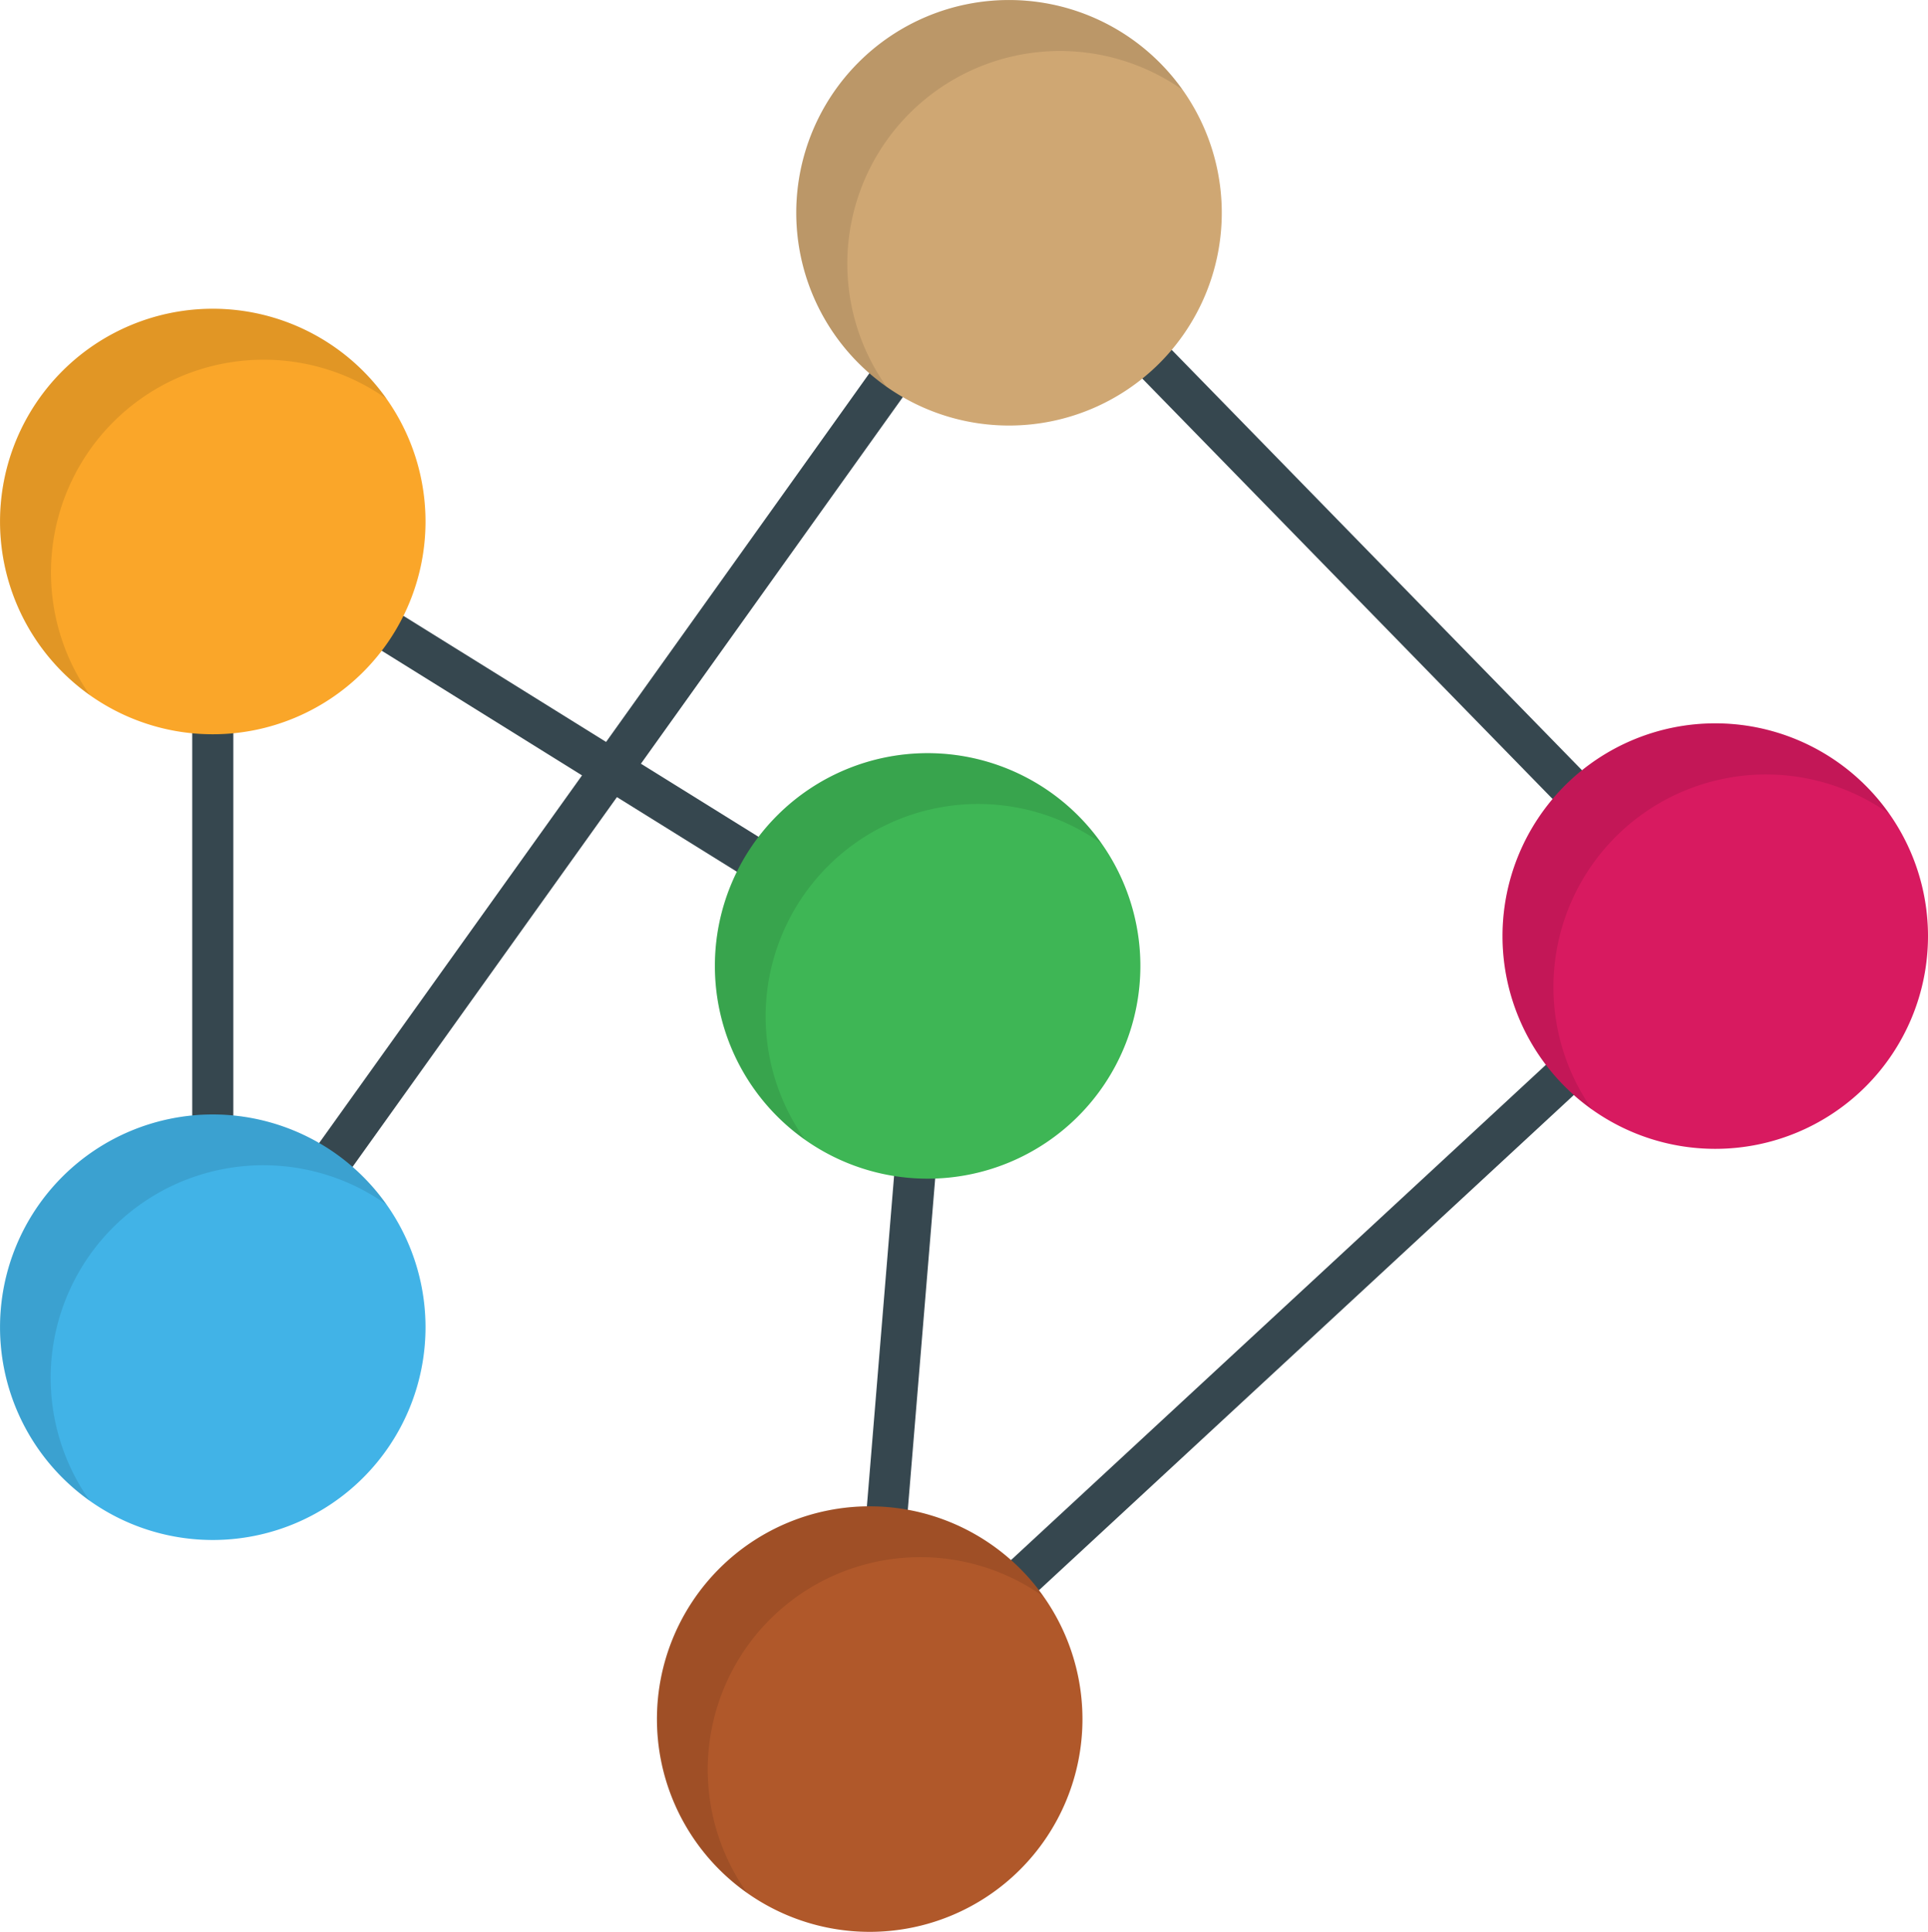
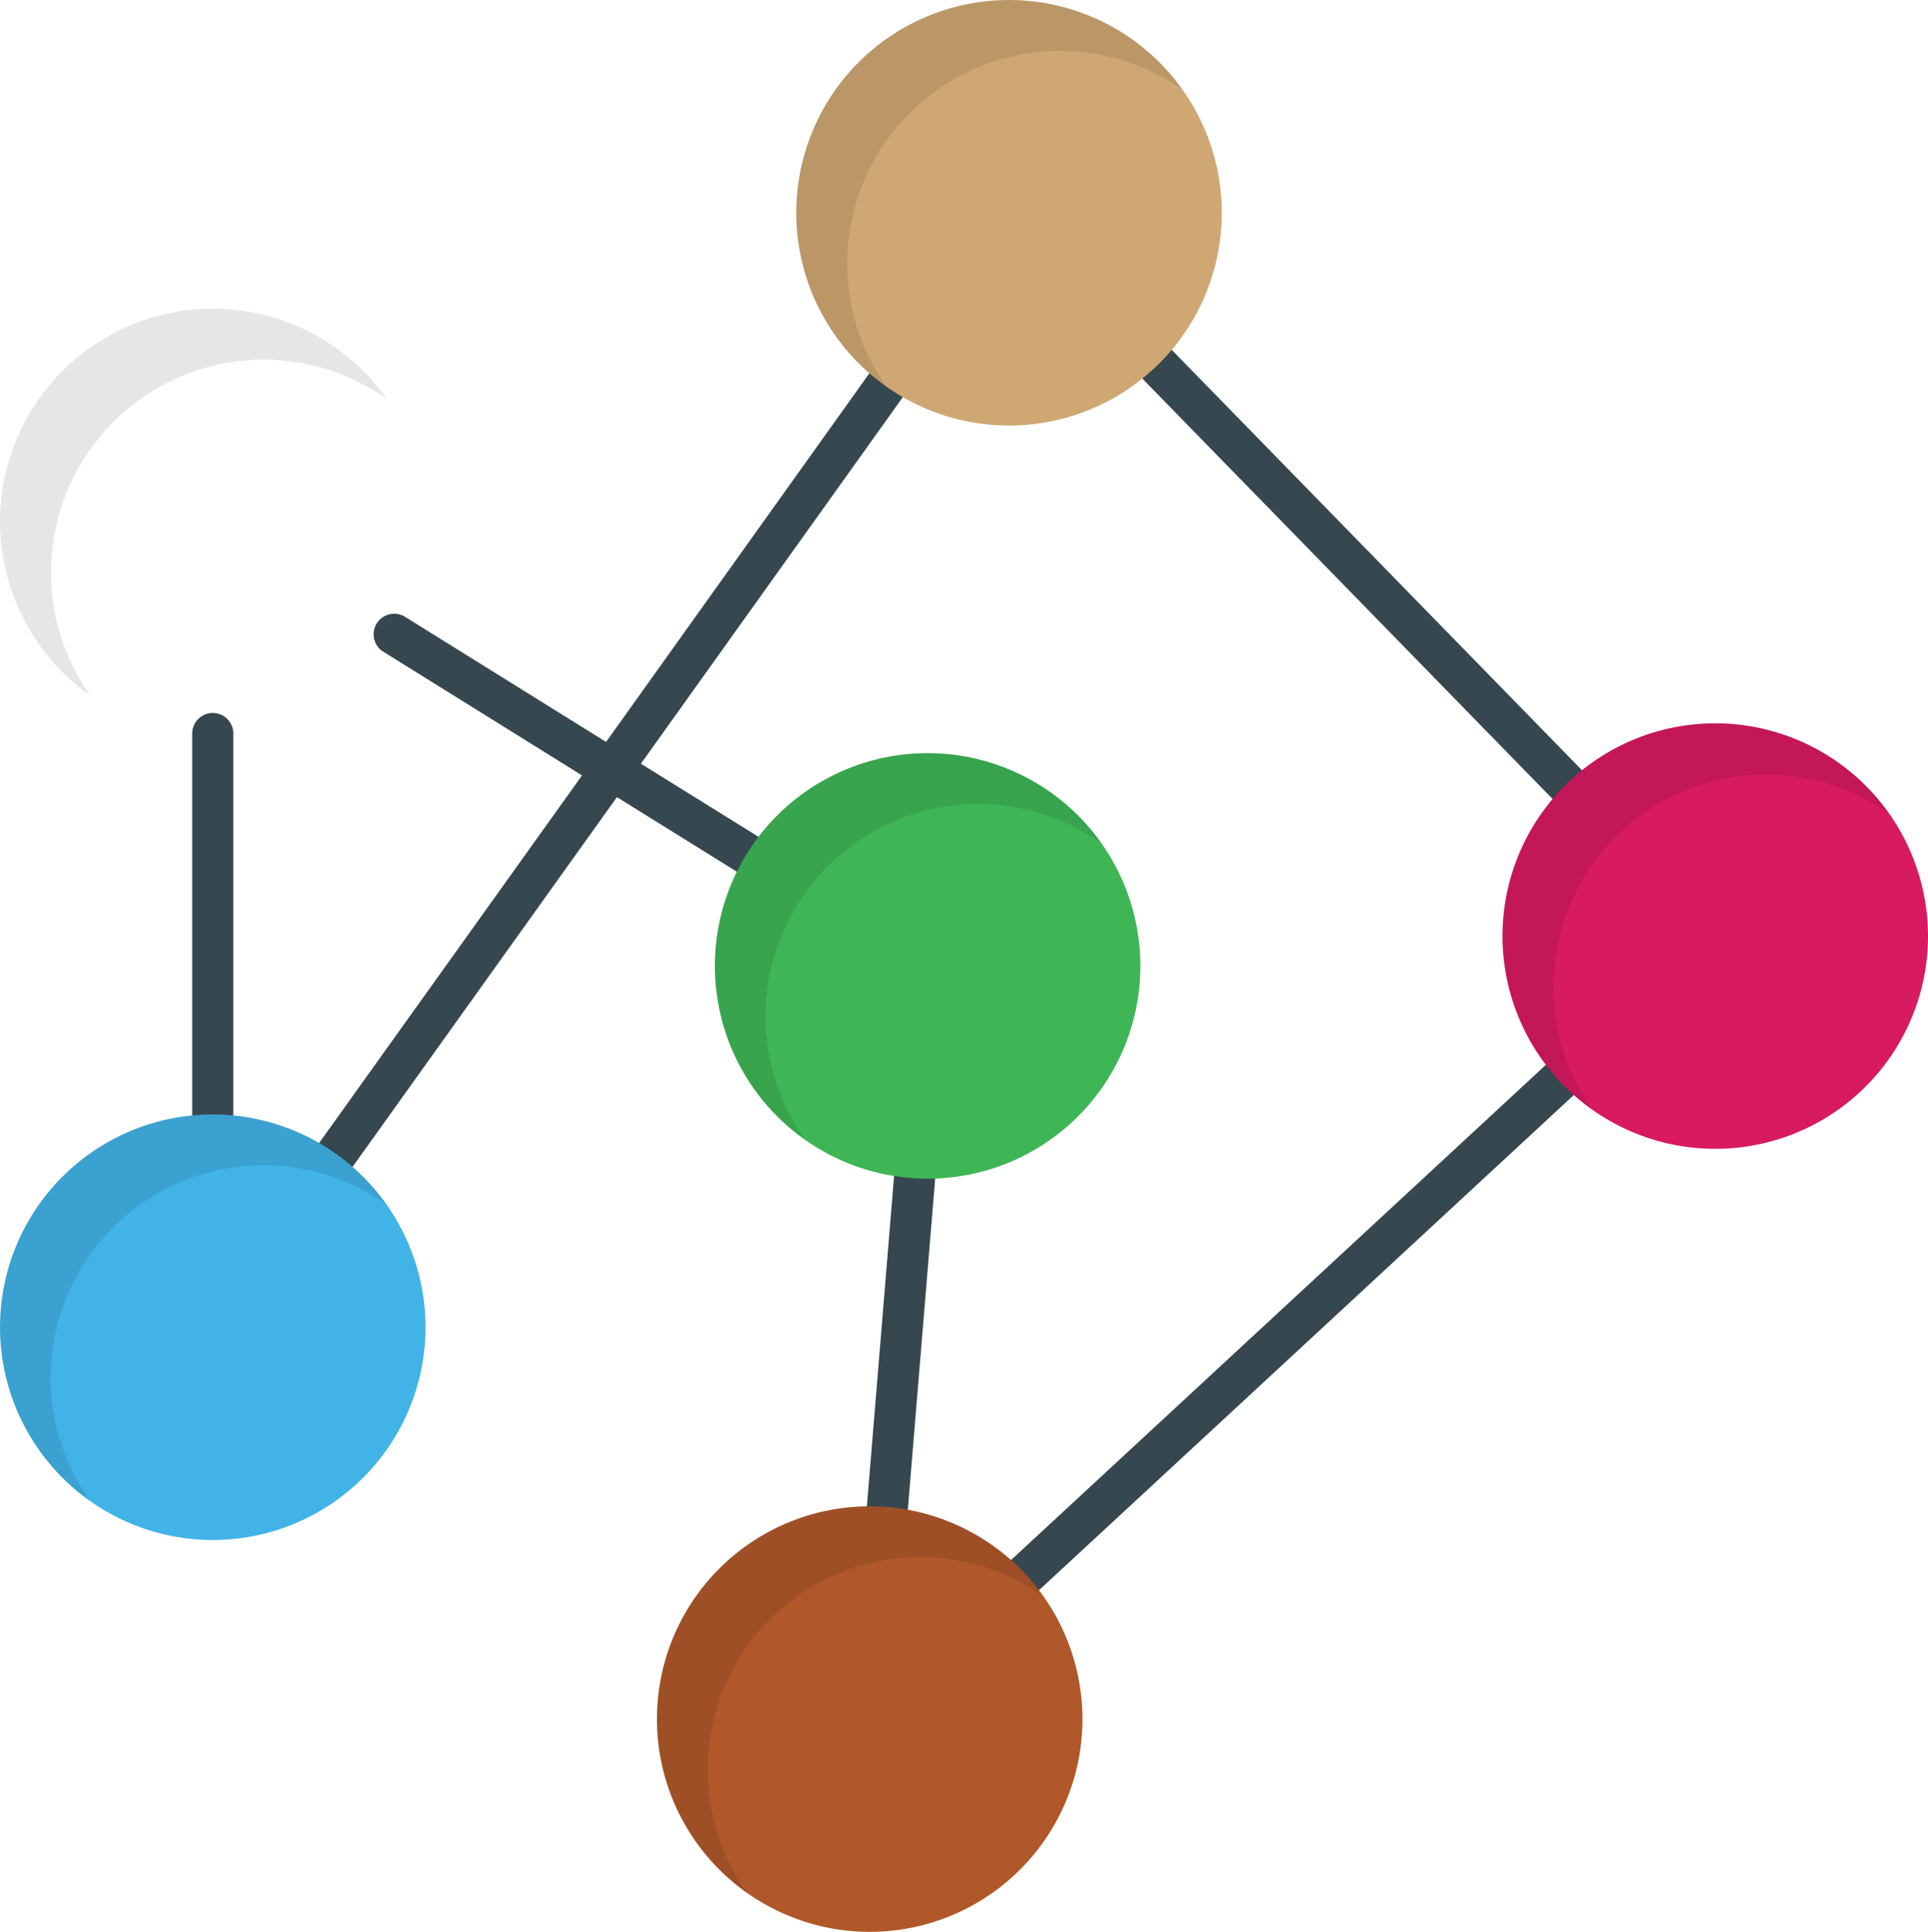
<svg xmlns="http://www.w3.org/2000/svg" width="67.145" height="67.274" viewBox="0 0 67.145 67.274">
  <g id="aspservicesicon-02" transform="translate(-4.176 -3.691)">
    <g id="Group_89047" data-name="Group 89047" transform="translate(4.176 3.691)">
      <g id="Group_89041" data-name="Group 89041" transform="translate(10.998 21.359)">
        <path id="Path_15844" data-name="Path 15844" d="M87.385,183.457a.715.715,0,0,1-.581-1.132l9.138-12.778L89,165.227a.716.716,0,0,1,.756-1.215l7.591,4.723a.716.716,0,0,1,.2,1.024l-9.582,13.4A.716.716,0,0,1,87.385,183.457Z" transform="translate(-86.67 -163.904)" fill="#36474f" />
      </g>
      <g id="Group_89042" data-name="Group 89042" transform="translate(6.695 24.855)">
        <path id="Path_15845" data-name="Path 15845" d="M55.114,204.8a.716.716,0,0,1-.716-.716V190.842a.716.716,0,1,1,1.431,0v13.242A.715.715,0,0,1,55.114,204.8Z" transform="translate(-54.398 -190.126)" fill="#36474f" />
      </g>
      <g id="Group_89043" data-name="Group 89043" transform="translate(39.601 11.991)">
        <path id="Path_15846" data-name="Path 15846" d="M316.173,109.658a.713.713,0,0,1-.512-.216l-14.24-14.59a.716.716,0,0,1,1.025-1l14.24,14.59a.716.716,0,0,1-.512,1.215Z" transform="translate(-301.217 -93.636)" fill="#36474f" />
      </g>
      <g id="Group_89044" data-name="Group 89044" transform="translate(20.579 12.726)">
        <path id="Path_15847" data-name="Path 15847" d="M163.97,116.87a.712.712,0,0,1-.377-.108l-4.716-2.932a.716.716,0,0,1-.2-1.023l9.539-13.356a.715.715,0,1,1,1.164.832l-9.1,12.736,4.068,2.529a.716.716,0,0,1-.379,1.323Z" transform="translate(-158.538 -99.15)" fill="#36474f" />
      </g>
      <g id="Group_89045" data-name="Group 89045" transform="translate(30.19 38.237)">
        <path id="Path_15848" data-name="Path 15848" d="M231.342,305.459l-.055,0a.716.716,0,0,1-.659-.768l1.113-13.522a.717.717,0,0,1,.767-.659c.168.013.342.019.517.019a.716.716,0,0,1,.091,1.426L232.054,304.8A.715.715,0,0,1,231.342,305.459Z" transform="translate(-230.625 -290.505)" fill="#36474f" />
      </g>
      <g id="Group_89046" data-name="Group 89046" transform="translate(35.006 36.912)">
        <path id="Path_15849" data-name="Path 15849" d="M267.469,299.2a.716.716,0,0,1-.487-1.241l18.578-17.2a.716.716,0,0,1,.973,1.051l-18.578,17.2A.714.714,0,0,1,267.469,299.2Z" transform="translate(-266.753 -280.567)" fill="#36474f" />
      </g>
      <path id="Path_15850" data-name="Path 15850" d="M227,11.1a7.409,7.409,0,1,1-7.413-7.406A7.411,7.411,0,0,1,227,11.1Z" transform="translate(-184.45 -3.693)" fill="#cfa773" />
      <path id="Path_15851" data-name="Path 15851" d="M205.738,207.83a7.409,7.409,0,1,1-7.413-7.406A7.411,7.411,0,0,1,205.738,207.83Z" transform="translate(-166.023 -174.196)" fill="#3eb655" />
-       <path id="Path_15852" data-name="Path 15852" d="M19,91.749a7.409,7.409,0,1,1-7.413-7.406A7.411,7.411,0,0,1,19,91.749Z" transform="translate(-4.181 -73.591)" fill="#faa629" />
      <path id="Path_15853" data-name="Path 15853" d="M19,302.206a7.409,7.409,0,1,1-7.413-7.406A7.411,7.411,0,0,1,19,302.206Z" transform="translate(-4.181 -255.99)" fill="#41b3e7" />
      <path id="Path_15854" data-name="Path 15854" d="M190.607,404.562a7.409,7.409,0,1,1-7.413-7.406A7.411,7.411,0,0,1,190.607,404.562Z" transform="translate(-152.909 -344.7)" fill="#b0582a" />
      <path id="Path_15855" data-name="Path 15855" d="M411.489,200.035a7.409,7.409,0,1,1-7.413-7.406,7.411,7.411,0,0,1,7.413,7.406Z" transform="translate(-344.344 -167.44)" fill="#d81a60" />
      <path id="Path_15856" data-name="Path 15856" d="M225.644,6.818A7.407,7.407,0,0,0,215.338,17.16,7.408,7.408,0,1,1,225.644,6.818Z" transform="translate(-184.463 -3.691)" opacity="0.1" />
      <path id="Path_15857" data-name="Path 15857" d="M204.4,203.579a7.4,7.4,0,0,0-10.327,10.313A7.406,7.406,0,1,1,204.4,203.579Z" transform="translate(-166.04 -174.207)" opacity="0.1" />
      <path id="Path_15858" data-name="Path 15858" d="M17.645,87.465A7.408,7.408,0,0,0,7.311,97.785a7.41,7.41,0,1,1,10.334-10.32Z" transform="translate(-4.176 -73.573)" opacity="0.1" />
      <path id="Path_15859" data-name="Path 15859" d="M17.646,297.954A7.406,7.406,0,0,0,7.3,308.26a7.407,7.407,0,1,1,10.342-10.306Z" transform="translate(-4.177 -256.001)" opacity="0.1" />
      <path id="Path_15860" data-name="Path 15860" d="M189.255,400.273A7.4,7.4,0,0,0,178.942,410.6a7.407,7.407,0,1,1,10.313-10.327Z" transform="translate(-152.92 -344.679)" opacity="0.1" />
      <path id="Path_15861" data-name="Path 15861" d="M410.12,195.8a7.405,7.405,0,0,0-10.334,10.313A7.408,7.408,0,1,1,410.12,195.8Z" transform="translate(-344.327 -167.462)" opacity="0.1" />
    </g>
  </g>
</svg>